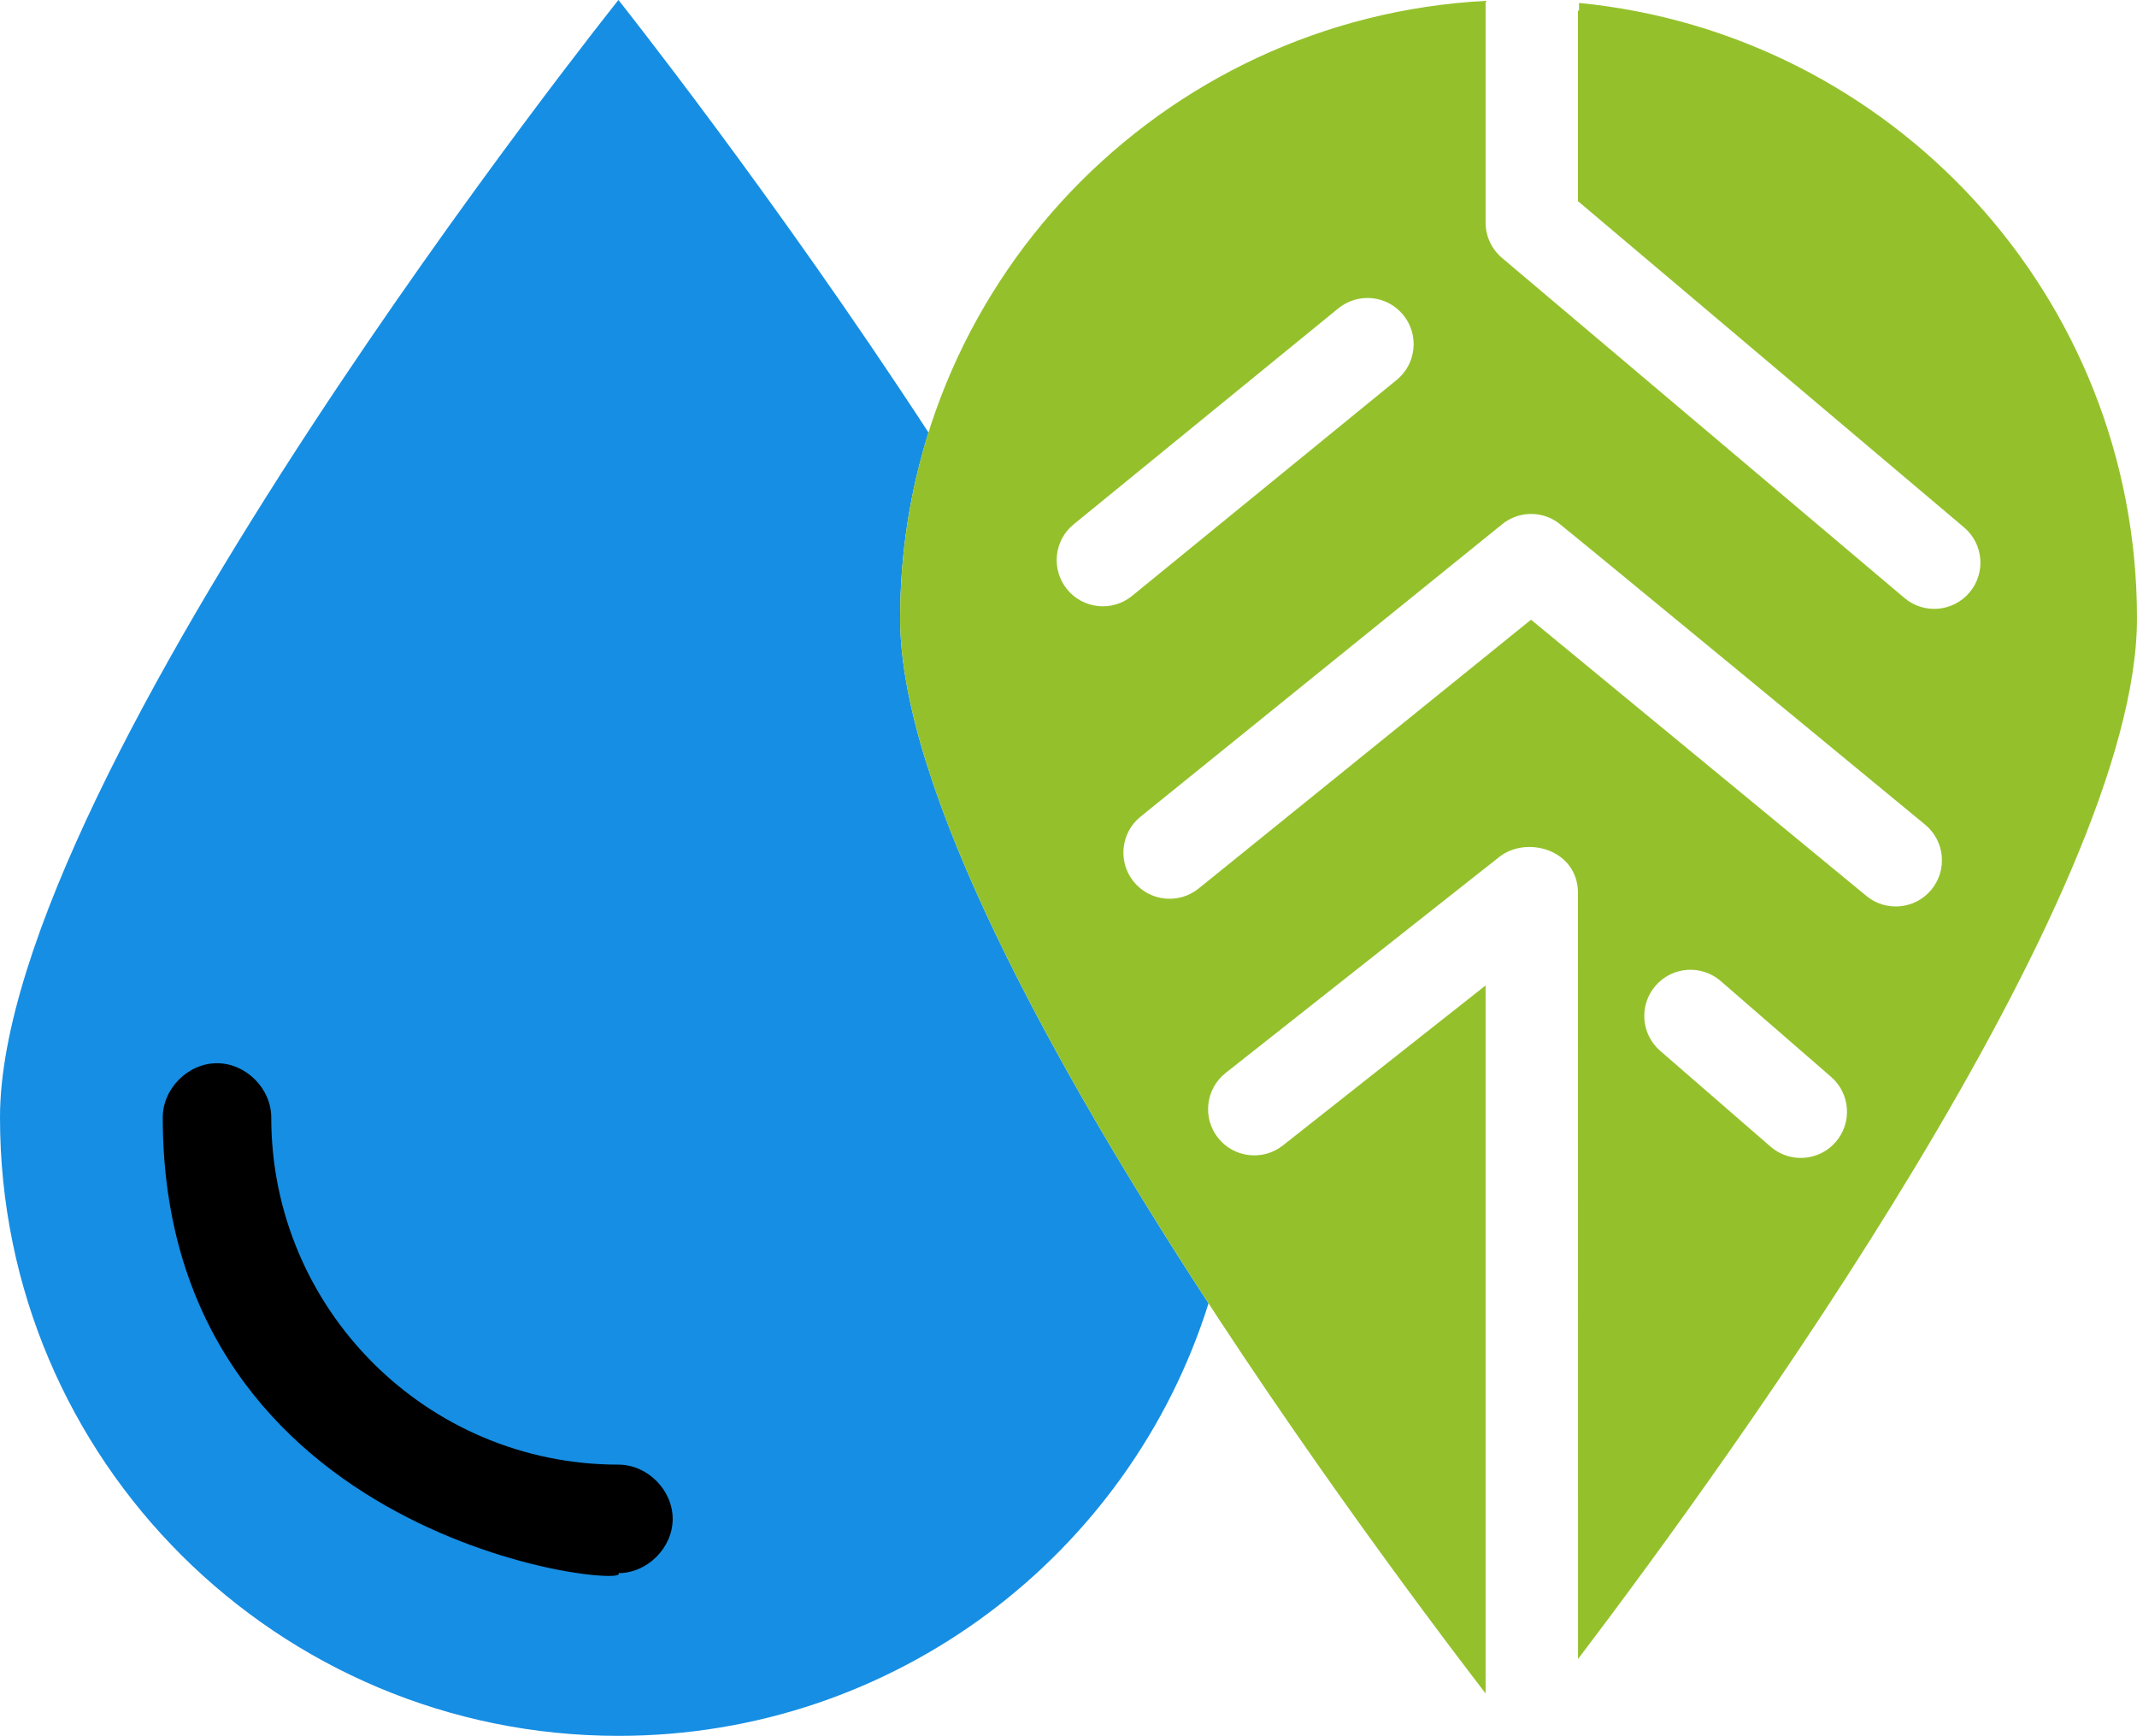
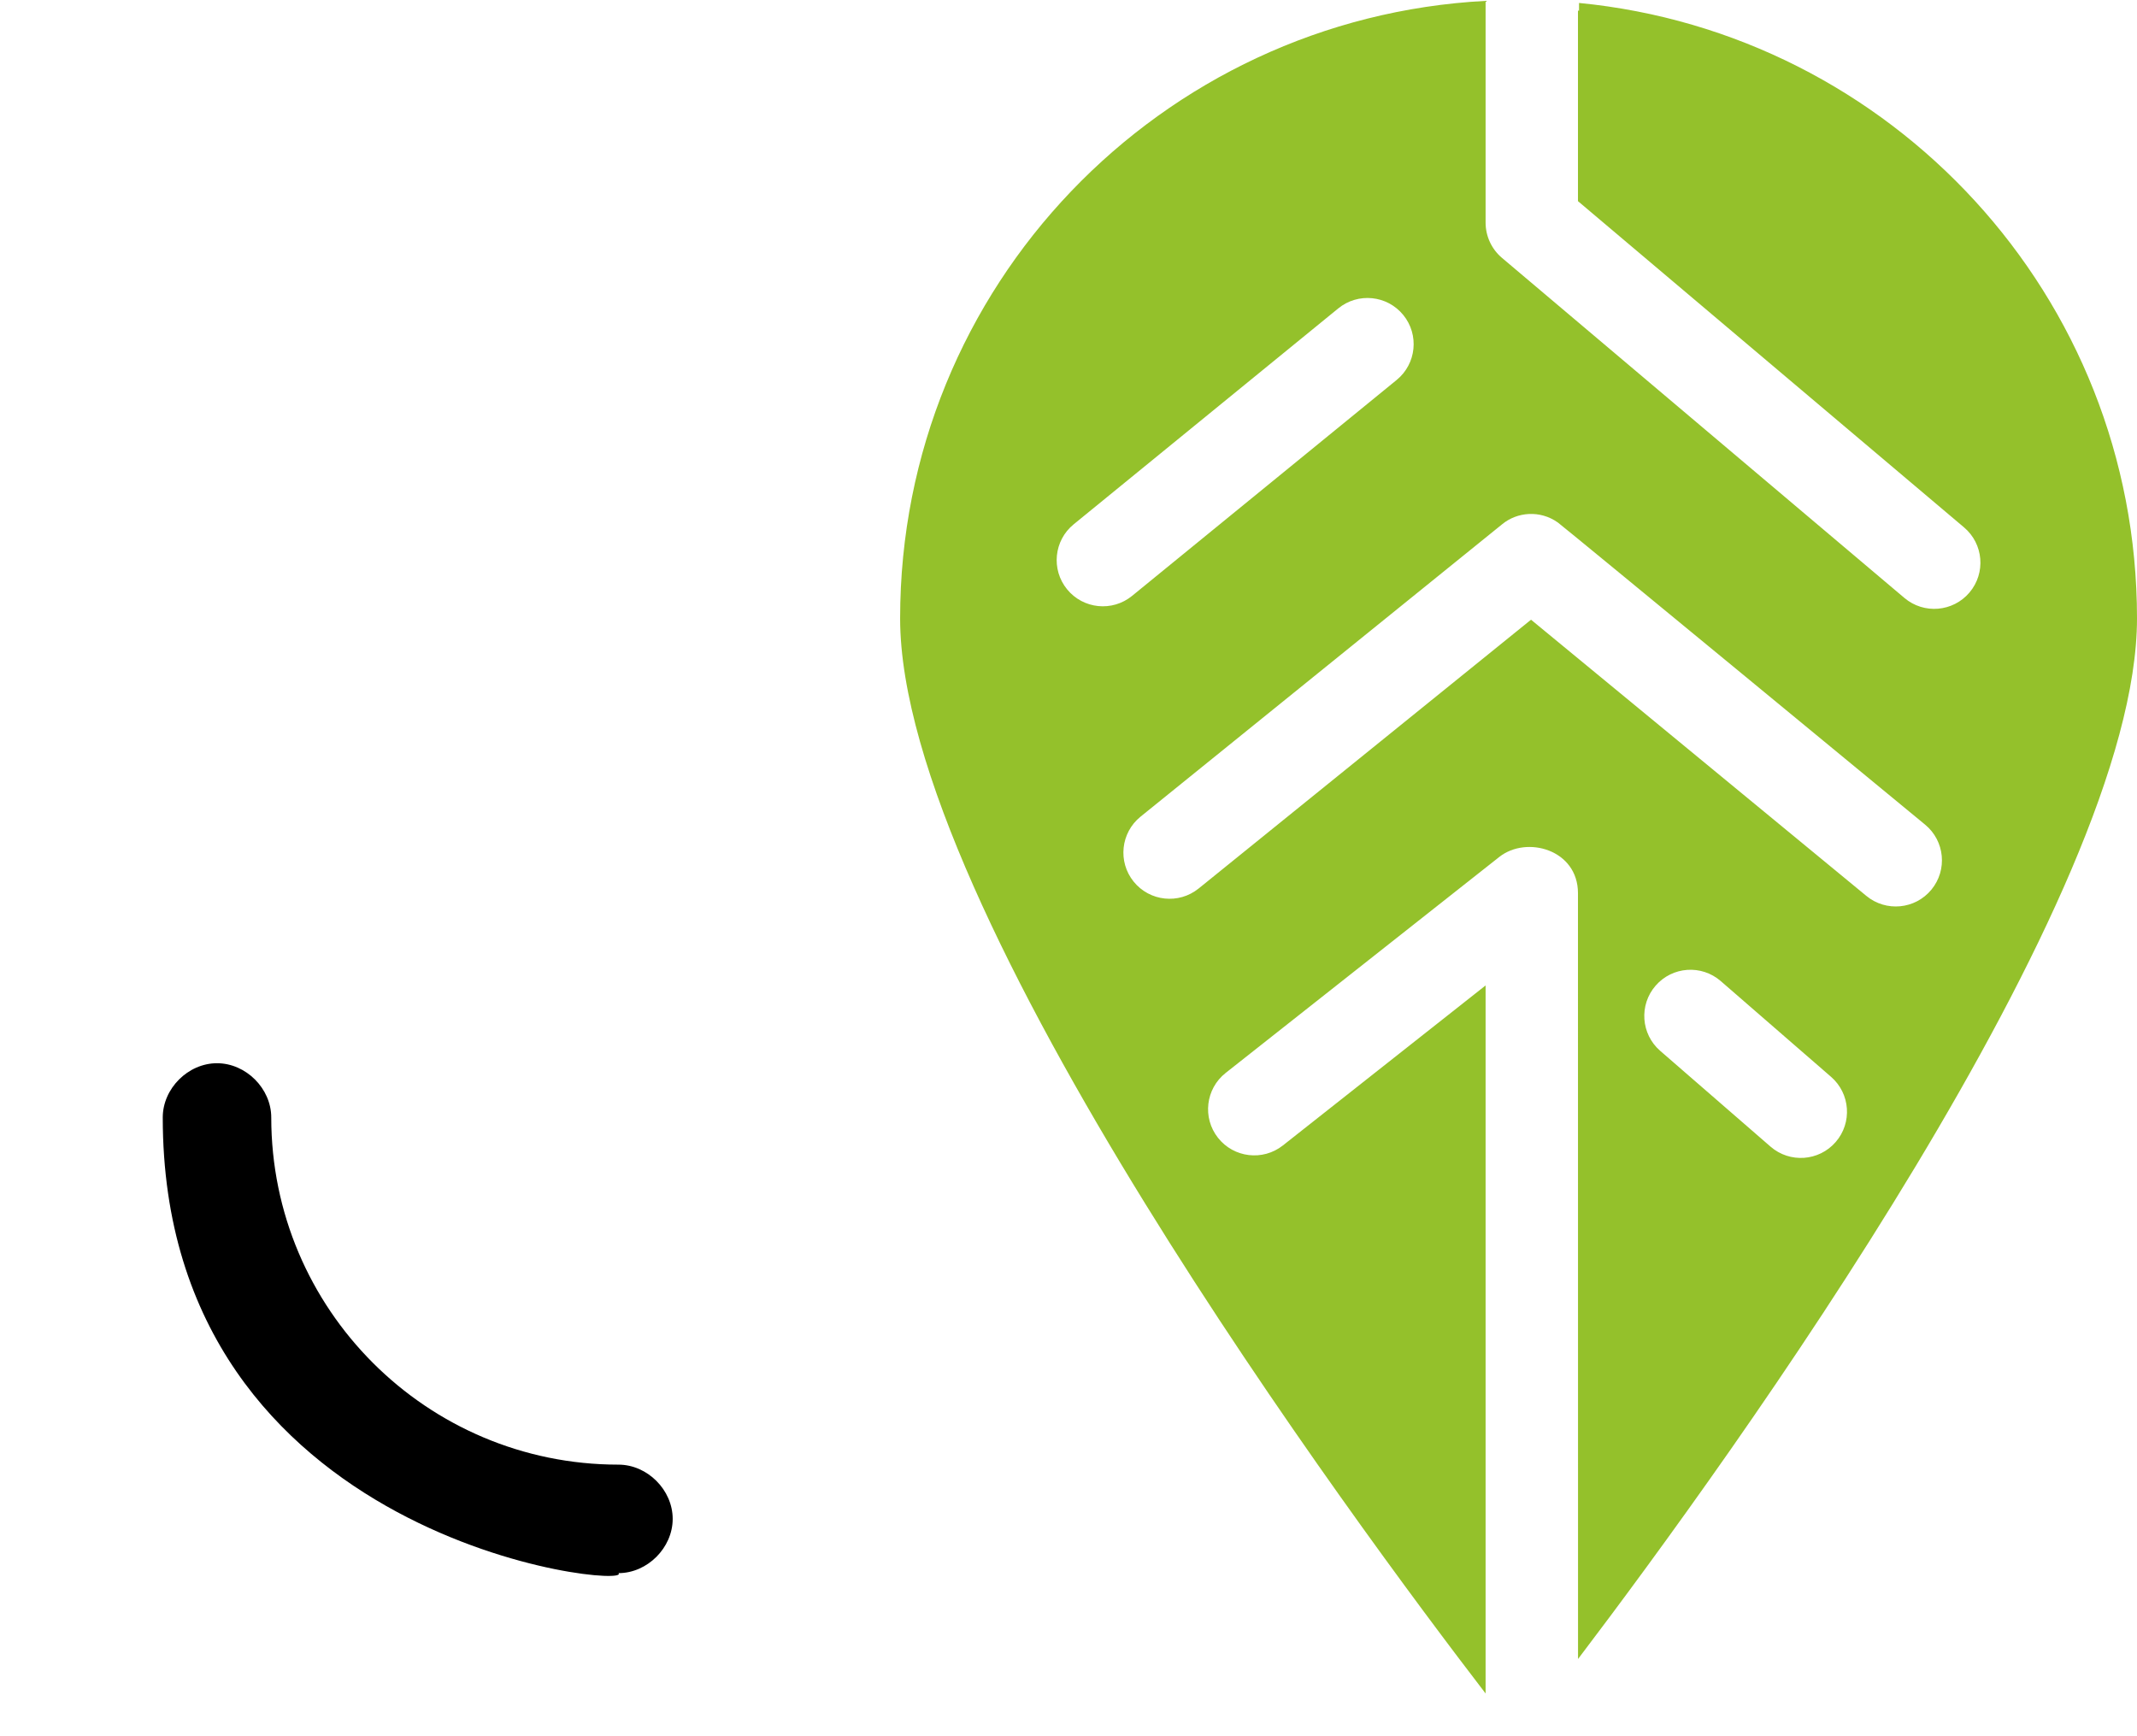
<svg xmlns="http://www.w3.org/2000/svg" xml:space="preserve" width="36.112mm" height="29.335mm" style="shape-rendering:geometricPrecision; text-rendering:geometricPrecision; image-rendering:optimizeQuality; fill-rule:evenodd; clip-rule:evenodd" viewBox="0 0 1630.66 1324.64">
  <defs>
    <style type="text/css">  .fil2 {fill:#94C12B;fill-rule:nonzero} .fil1 {fill:black;fill-rule:nonzero} .fil0 {fill:#168EE3;fill-rule:nonzero}  </style>
  </defs>
  <g id="Слой_x0020_1">
    <g id="_2167245678704">
-       <path class="fil0" d="M922.18 994.58c-60.3,192.05 -239.85,330.06 -450.27,330.06 -259.41,0 -471.91,-209.74 -471.91,-471.91 0,-262.17 471.91,-852.74 471.91,-852.74 0,0 118.4,148.88 236.59,330.08 -14.03,44.71 -21.64,92.32 -21.64,141.82 0,129.48 117.56,342.13 235.33,522.68z" data-original="#84dbff" />
      <path class="fil1" d="M124.19 852.74c0,-22.08 19.32,-41.39 41.4,-41.39 22.08,0 41.39,19.32 41.39,41.39 0,146.26 118.67,264.93 264.93,264.93 22.08,0 41.39,19.32 41.39,41.39 0,22.08 -19.32,41.4 -41.39,41.4 12.6,12.6 -347.72,-21.4 -347.72,-347.72z" data-original="#ffffff" />
-       <path class="fil2" d="M686.85 471.9c0,-253.64 198.9,-458.19 446.75,-471.23l0 169.19c0,10.37 4.57,20.23 12.49,26.92l307.1 259.52c14.87,12.57 37.1,10.69 49.67,-4.18 12.56,-14.87 10.7,-37.1 -4.17,-49.67l-294.6 -248.95 0 -145.4 0.81 0.07 0 -5.92c237.99,23.13 425.76,223.22 425.76,469.65 0,211.93 -308.33,638.4 -426.52,794.09 0.02,-82.55 -0.05,-248.62 -0.05,-584.4 0,-33.3 -39.14,-44.15 -60.02,-27.67l-208.83 164.85c-15.27,12.07 -17.89,34.22 -5.83,49.5 12.06,15.27 34.22,17.89 49.5,5.83l154.69 -122.1 0 309.48 0 195.4 0 35.42c-97.71,-127.22 -446.75,-597.29 -446.75,-820.39zm383.92 -231.55c-12.31,-15.07 -34.51,-17.33 -49.59,-5.01l-201.91 164.78c-15.08,12.3 -17.33,34.5 -5.02,49.59 12.31,15.08 34.52,17.32 49.59,5.01l201.9 -164.78c15.08,-12.31 17.33,-34.51 5.03,-49.59zm280.26 634.65c14.7,12.76 36.96,11.18 49.71,-3.52 12.76,-14.69 11.19,-36.95 -3.51,-49.72l-84.2 -73.1c-14.7,-12.76 -36.96,-11.18 -49.71,3.52 -12.76,14.68 -11.19,36.95 3.5,49.71l84.21 73.11zm-436.4 -196.97l253.64 -205.13 255.9 210.79c15.02,12.37 37.24,10.23 49.61,-4.79 12.38,-15.03 10.23,-37.23 -4.8,-49.61 -3.92,-3.24 -276.06,-227.62 -280.22,-230.55 -13.64,-9.69 -31.1,-8.08 -42.45,1.26l-276.01 223.21c-15.13,12.24 -17.48,34.43 -5.25,49.56 12.25,15.14 34.44,17.49 49.58,5.25z" data-original="#84dbff" />
+       <path class="fil2" d="M686.85 471.9c0,-253.64 198.9,-458.19 446.75,-471.23l0 169.19c0,10.37 4.57,20.23 12.49,26.92l307.1 259.52c14.87,12.57 37.1,10.69 49.67,-4.18 12.56,-14.87 10.7,-37.1 -4.17,-49.67l-294.6 -248.95 0 -145.4 0.81 0.07 0 -5.92c237.99,23.13 425.76,223.22 425.76,469.65 0,211.93 -308.33,638.4 -426.52,794.09 0.02,-82.55 -0.05,-248.62 -0.05,-584.4 0,-33.3 -39.14,-44.15 -60.02,-27.67l-208.83 164.85c-15.27,12.07 -17.89,34.22 -5.83,49.5 12.06,15.27 34.22,17.89 49.5,5.83l154.69 -122.1 0 309.48 0 195.4 0 35.42c-97.71,-127.22 -446.75,-597.29 -446.75,-820.39zm383.92 -231.55c-12.31,-15.07 -34.51,-17.33 -49.59,-5.01l-201.91 164.78c-15.08,12.3 -17.33,34.5 -5.02,49.59 12.31,15.08 34.52,17.32 49.59,5.01l201.9 -164.78c15.08,-12.31 17.33,-34.51 5.03,-49.59zm280.26 634.65c14.7,12.76 36.96,11.18 49.71,-3.52 12.76,-14.69 11.19,-36.95 -3.51,-49.72l-84.2 -73.1c-14.7,-12.76 -36.96,-11.18 -49.71,3.52 -12.76,14.68 -11.19,36.95 3.5,49.71l84.21 73.11zm-436.4 -196.97l253.64 -205.13 255.9 210.79c15.02,12.37 37.24,10.23 49.61,-4.79 12.38,-15.03 10.23,-37.23 -4.8,-49.61 -3.92,-3.24 -276.06,-227.62 -280.22,-230.55 -13.64,-9.69 -31.1,-8.08 -42.45,1.26l-276.01 223.21c-15.13,12.24 -17.48,34.43 -5.25,49.56 12.25,15.14 34.44,17.49 49.58,5.25" data-original="#84dbff" />
    </g>
  </g>
</svg>